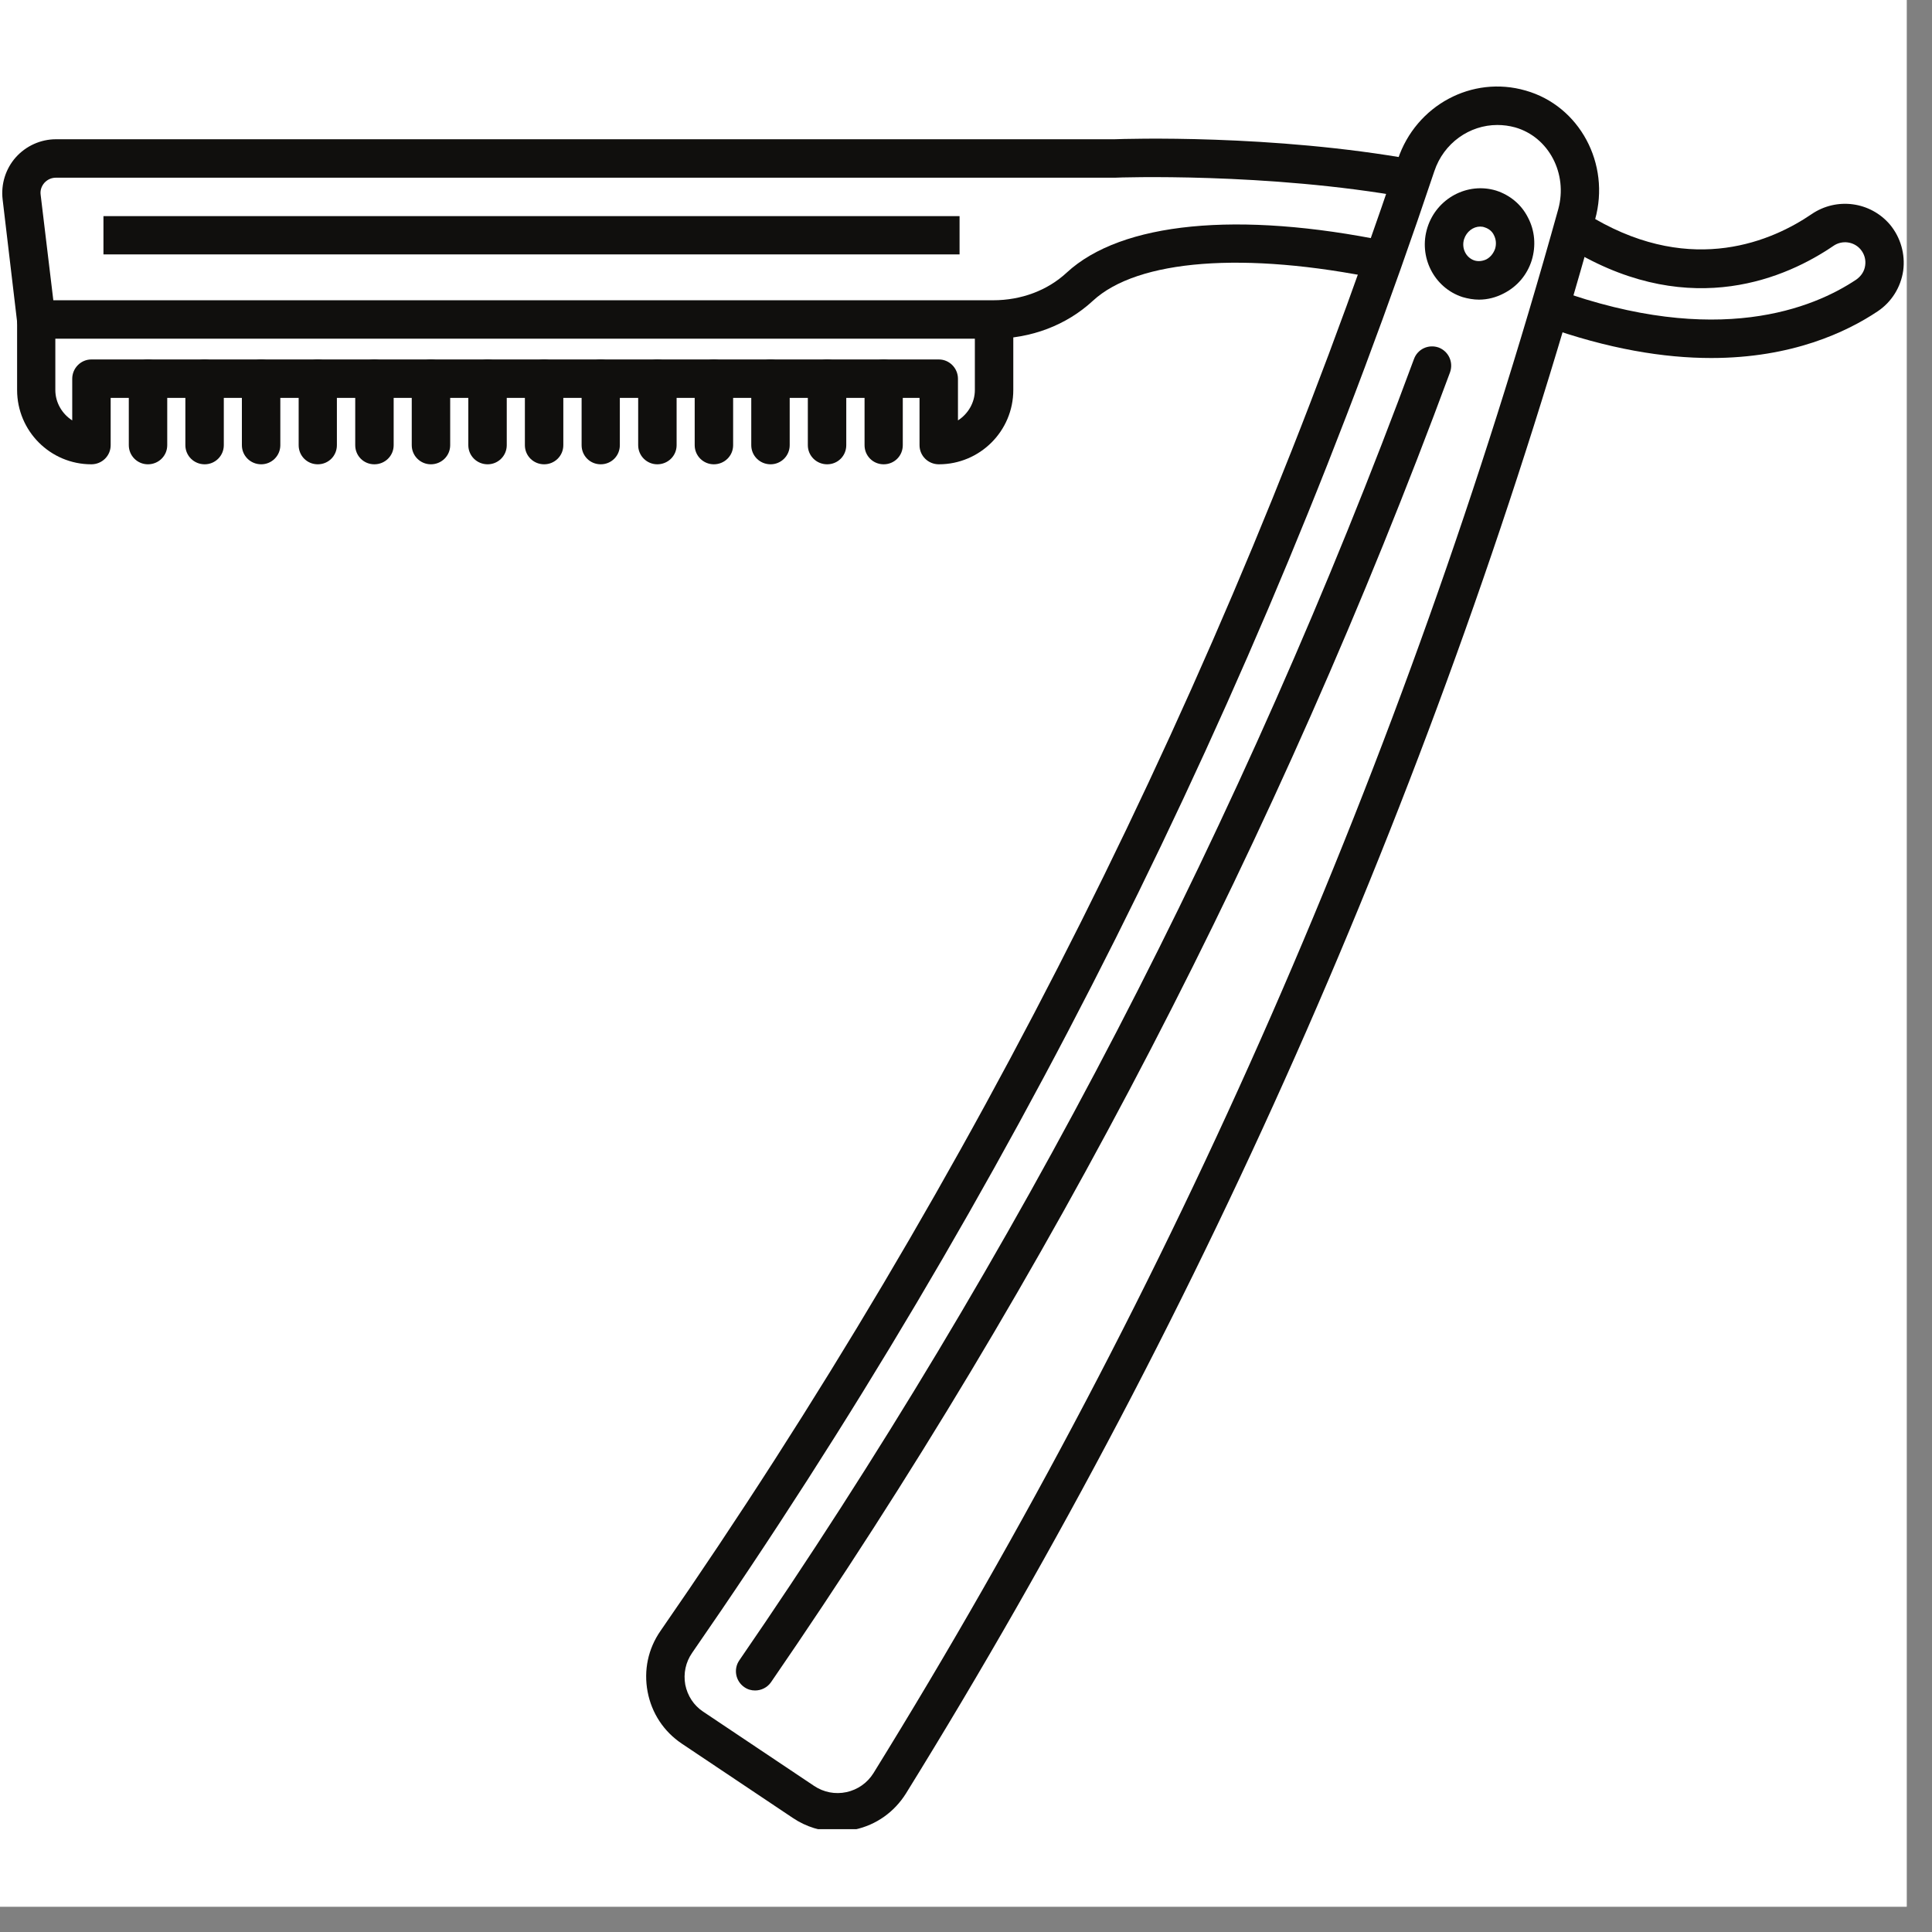
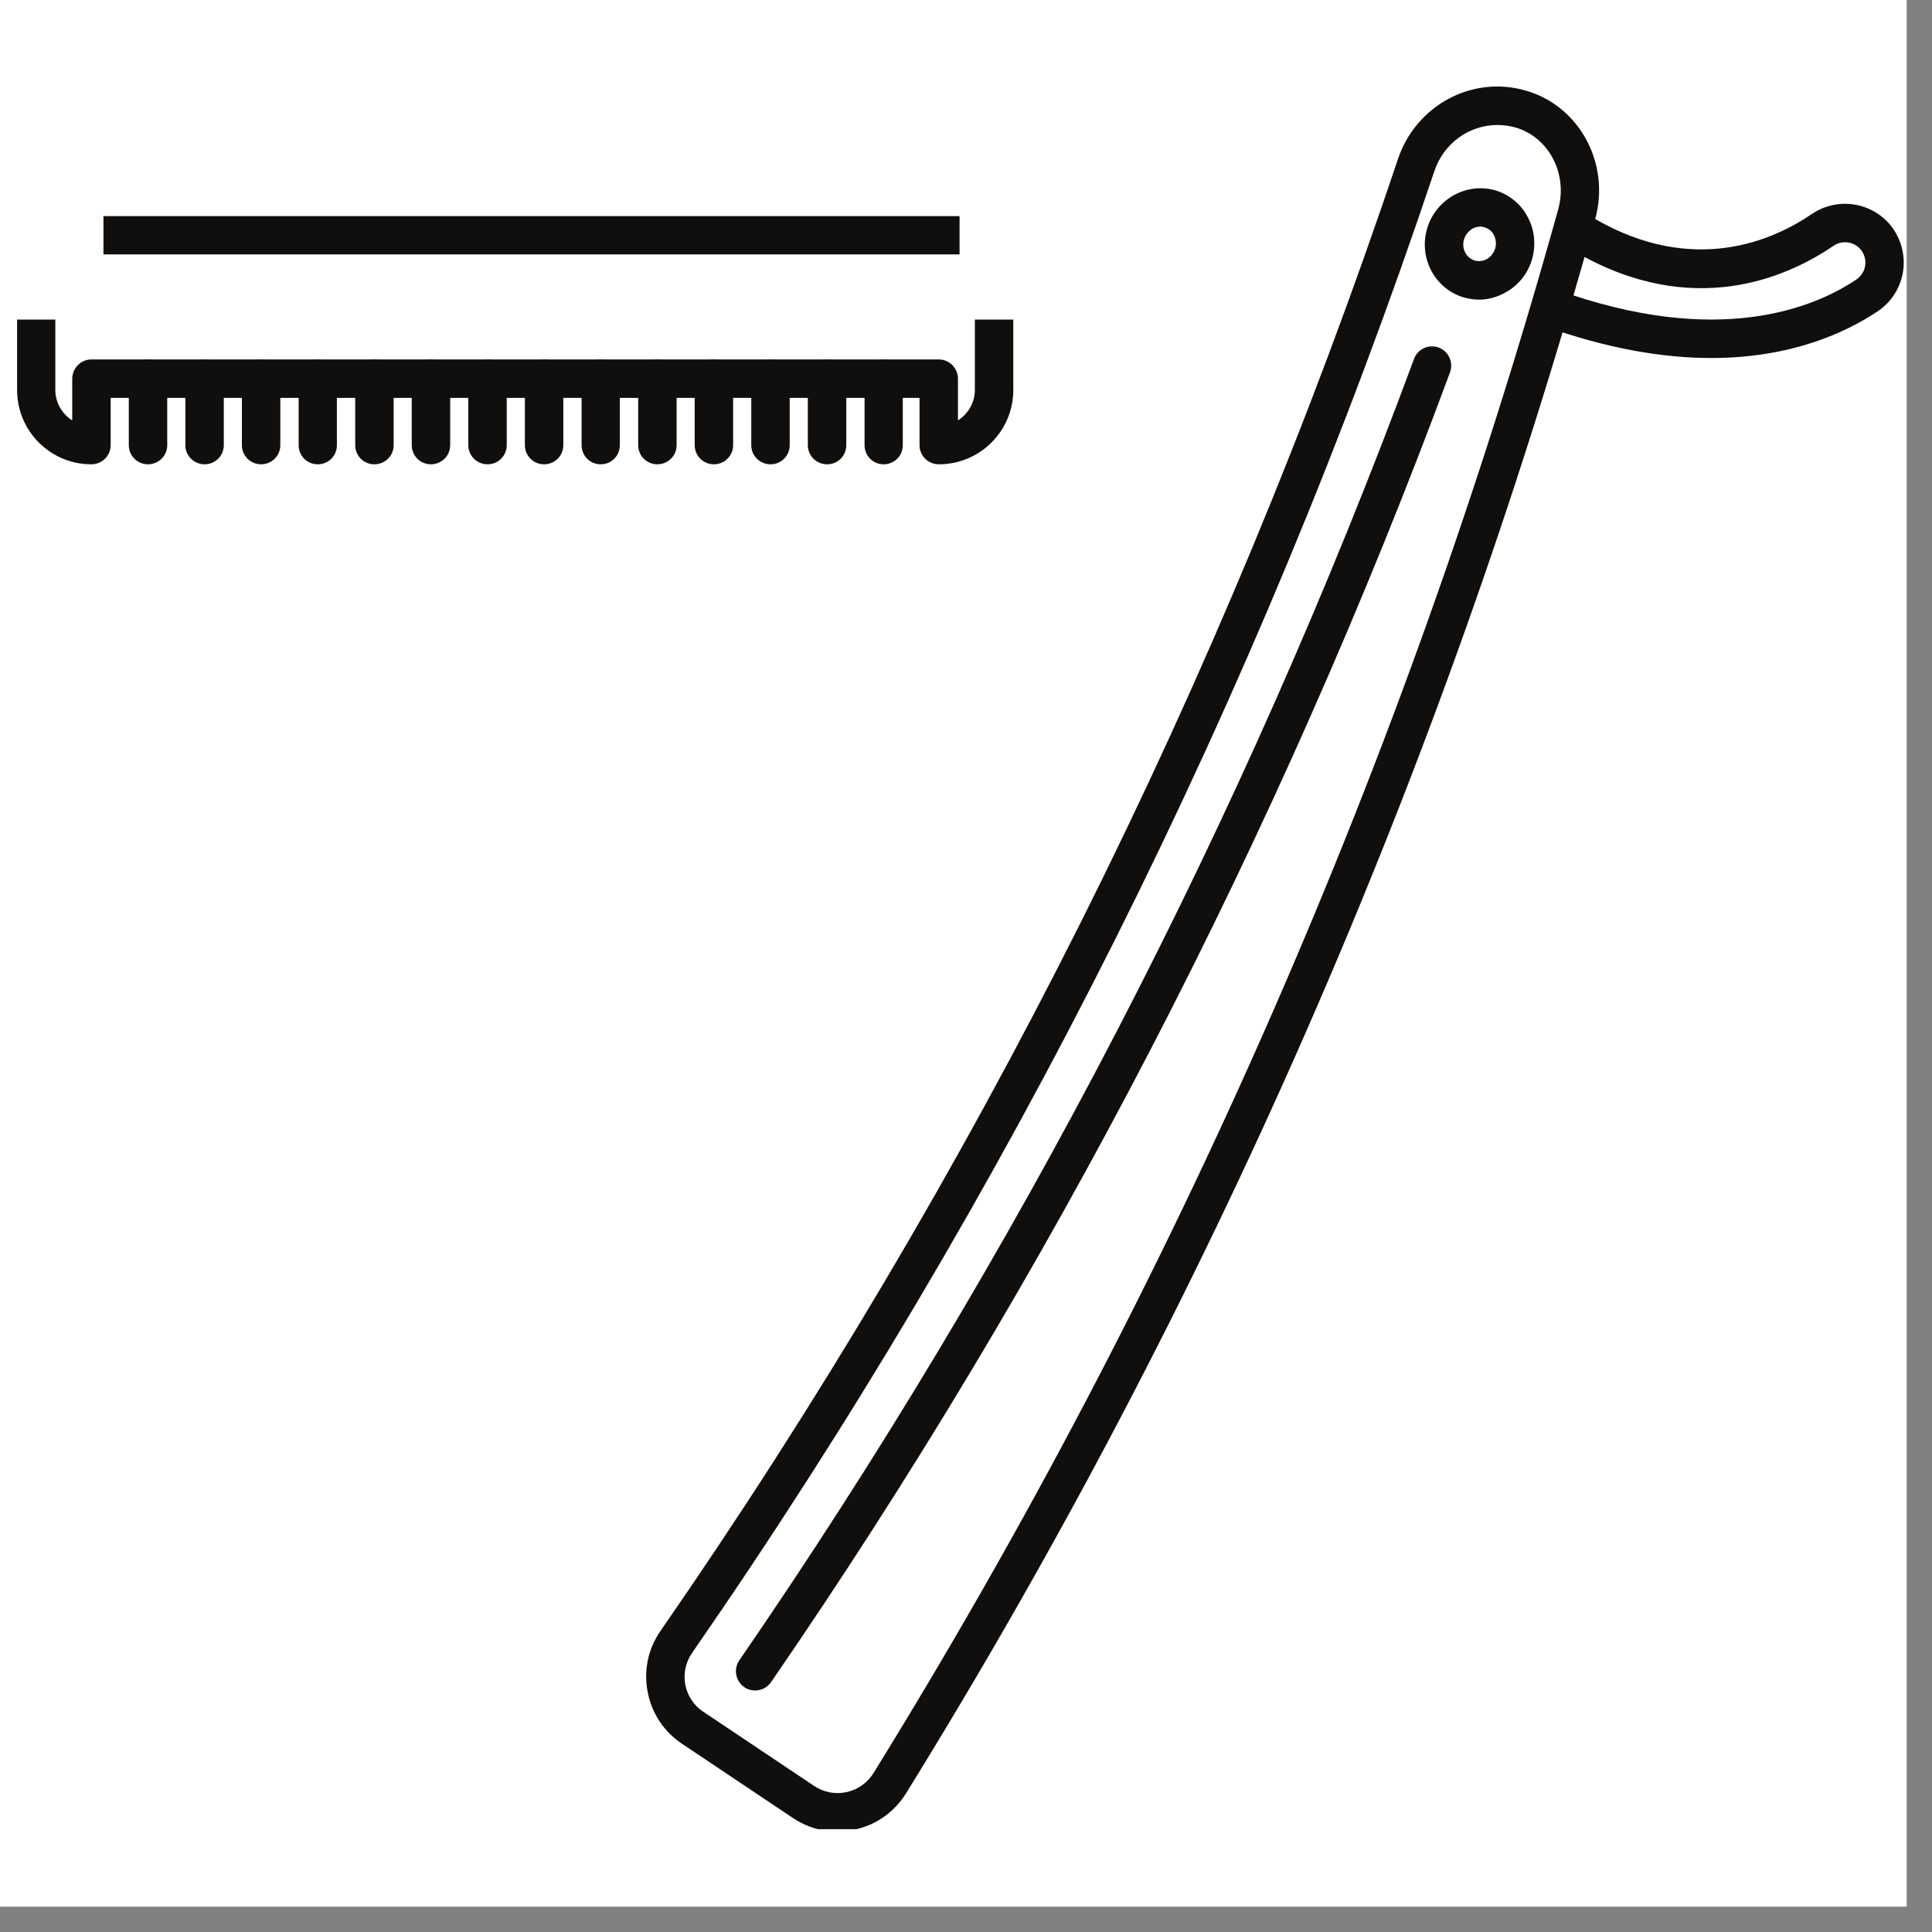
<svg xmlns="http://www.w3.org/2000/svg" width="50" zoomAndPan="magnify" viewBox="0 0 37.5 37.5" height="50" preserveAspectRatio="xMidYMid meet" version="1.0">
  <rect x="0" y="0" width="37.5" height="37.5" fill="#808080" stroke="none" />
  <defs>
    <clipPath id="4989ee8bcb">
      <path d="M 0 0 L 37.008 0 L 37.008 37.008 L 0 37.008 Z M 0 0 " clip-rule="nonzero" />
    </clipPath>
    <clipPath id="75c0064376">
      <path d="M 12 1.457 L 32 1.457 L 32 35.504 L 12 35.504 Z M 12 1.457 " clip-rule="nonzero" />
    </clipPath>
  </defs>
  <g clip-path="url(#4989ee8bcb)">
    <path fill="#ffffff" d="M 0 0 L 37.008 0 L 37.008 37.008 L 0 37.008 Z M 0 0 " fill-opacity="1" fill-rule="nonzero" />
-     <path fill="#ffffff" d="M 0 0 L 37.008 0 L 37.008 37.008 L 0 37.008 Z M 0 0 " fill-opacity="1" fill-rule="nonzero" />
  </g>
  <path fill="#100f0d" d="M 33.215 6.949 C 32.301 6.949 31.219 6.777 29.957 6.324 L 30.211 5.621 C 33.336 6.75 35.199 5.984 36.031 5.426 C 36.125 5.359 36.188 5.266 36.203 5.152 C 36.219 5.039 36.188 4.93 36.113 4.84 C 35.984 4.688 35.754 4.656 35.586 4.773 C 34.691 5.383 32.852 6.207 30.582 4.891 C 30.508 4.848 30.434 4.809 30.355 4.766 L 30.699 4.105 C 30.785 4.152 30.871 4.199 30.953 4.246 C 32.871 5.355 34.414 4.668 35.164 4.156 C 35.652 3.824 36.305 3.914 36.684 4.359 C 36.891 4.609 36.984 4.934 36.941 5.254 C 36.895 5.574 36.715 5.863 36.445 6.043 C 35.844 6.445 34.781 6.949 33.215 6.949 " fill-opacity="1" fill-rule="nonzero" />
-   <path fill="#100f0d" d="M 19.277 6.574 L 0.703 6.574 C 0.512 6.574 0.355 6.434 0.332 6.246 L 0.051 3.871 C 0.016 3.574 0.109 3.277 0.305 3.055 C 0.504 2.832 0.789 2.703 1.086 2.703 L 21.629 2.703 C 21.832 2.695 24.691 2.602 27.465 3.102 L 27.332 3.836 C 24.602 3.344 21.68 3.445 21.648 3.449 C 21.645 3.449 21.641 3.449 21.637 3.449 L 1.086 3.449 C 1 3.449 0.922 3.484 0.863 3.547 C 0.805 3.613 0.777 3.695 0.789 3.781 L 1.035 5.828 L 19.277 5.828 C 19.824 5.828 20.332 5.637 20.703 5.293 C 21.762 4.312 24.031 4.09 26.926 4.684 L 26.777 5.414 C 24.16 4.875 22.078 5.035 21.211 5.84 C 20.699 6.312 20.012 6.574 19.277 6.574 " fill-opacity="1" fill-rule="nonzero" />
  <path fill="#100f0d" d="M 18.625 4.938 L 2.008 4.938 L 2.008 4.195 L 18.625 4.195 L 18.625 4.938 " fill-opacity="1" fill-rule="nonzero" />
  <path fill="#100f0d" d="M 18.223 9.012 C 18.016 9.012 17.848 8.848 17.848 8.641 L 17.848 7.723 L 2.148 7.723 L 2.148 8.641 C 2.148 8.848 1.98 9.012 1.773 9.012 C 0.977 9.012 0.332 8.367 0.332 7.57 L 0.332 6.203 L 1.074 6.203 L 1.074 7.57 C 1.074 7.816 1.207 8.035 1.402 8.16 L 1.402 7.352 C 1.402 7.145 1.57 6.977 1.773 6.977 L 18.223 6.977 C 18.426 6.977 18.594 7.145 18.594 7.352 L 18.594 8.16 C 18.789 8.035 18.922 7.816 18.922 7.57 L 18.922 6.203 L 19.668 6.203 L 19.668 7.57 C 19.668 8.367 19.02 9.012 18.223 9.012 " fill-opacity="1" fill-rule="nonzero" />
  <path fill="#100f0d" d="M 17.152 9.012 C 16.945 9.012 16.781 8.848 16.781 8.641 L 16.781 7.352 C 16.781 7.145 16.945 6.977 17.152 6.977 C 17.359 6.977 17.523 7.145 17.523 7.352 L 17.523 8.641 C 17.523 8.848 17.359 9.012 17.152 9.012 " fill-opacity="1" fill-rule="nonzero" />
  <path fill="#100f0d" d="M 16.055 9.012 C 15.848 9.012 15.68 8.848 15.68 8.641 L 15.68 7.352 C 15.68 7.145 15.848 6.977 16.055 6.977 C 16.262 6.977 16.426 7.145 16.426 7.352 L 16.426 8.641 C 16.426 8.848 16.262 9.012 16.055 9.012 " fill-opacity="1" fill-rule="nonzero" />
  <path fill="#100f0d" d="M 14.957 9.012 C 14.75 9.012 14.582 8.848 14.582 8.641 L 14.582 7.352 C 14.582 7.145 14.75 6.977 14.957 6.977 C 15.16 6.977 15.328 7.145 15.328 7.352 L 15.328 8.641 C 15.328 8.848 15.16 9.012 14.957 9.012 " fill-opacity="1" fill-rule="nonzero" />
  <path fill="#100f0d" d="M 13.855 9.012 C 13.652 9.012 13.484 8.848 13.484 8.641 L 13.484 7.352 C 13.484 7.145 13.652 6.977 13.855 6.977 C 14.062 6.977 14.23 7.145 14.23 7.352 L 14.23 8.641 C 14.23 8.848 14.062 9.012 13.855 9.012 " fill-opacity="1" fill-rule="nonzero" />
  <path fill="#100f0d" d="M 12.758 9.012 C 12.555 9.012 12.387 8.848 12.387 8.641 L 12.387 7.352 C 12.387 7.145 12.555 6.977 12.758 6.977 C 12.965 6.977 13.133 7.145 13.133 7.352 L 13.133 8.641 C 13.133 8.848 12.965 9.012 12.758 9.012 " fill-opacity="1" fill-rule="nonzero" />
  <path fill="#100f0d" d="M 11.66 9.012 C 11.453 9.012 11.289 8.848 11.289 8.641 L 11.289 7.352 C 11.289 7.145 11.453 6.977 11.66 6.977 C 11.867 6.977 12.031 7.145 12.031 7.352 L 12.031 8.641 C 12.031 8.848 11.867 9.012 11.66 9.012 " fill-opacity="1" fill-rule="nonzero" />
  <path fill="#100f0d" d="M 10.562 9.012 C 10.355 9.012 10.188 8.848 10.188 8.641 L 10.188 7.352 C 10.188 7.145 10.355 6.977 10.562 6.977 C 10.766 6.977 10.934 7.145 10.934 7.352 L 10.934 8.641 C 10.934 8.848 10.766 9.012 10.562 9.012 " fill-opacity="1" fill-rule="nonzero" />
  <path fill="#100f0d" d="M 9.465 9.012 C 9.258 9.012 9.09 8.848 9.09 8.641 L 9.09 7.352 C 9.09 7.145 9.258 6.977 9.465 6.977 C 9.668 6.977 9.836 7.145 9.836 7.352 L 9.836 8.641 C 9.836 8.848 9.668 9.012 9.465 9.012 " fill-opacity="1" fill-rule="nonzero" />
  <path fill="#100f0d" d="M 8.363 9.012 C 8.16 9.012 7.992 8.848 7.992 8.641 L 7.992 7.352 C 7.992 7.145 8.16 6.977 8.363 6.977 C 8.57 6.977 8.738 7.145 8.738 7.352 L 8.738 8.641 C 8.738 8.848 8.57 9.012 8.363 9.012 " fill-opacity="1" fill-rule="nonzero" />
  <path fill="#100f0d" d="M 7.266 9.012 C 7.059 9.012 6.895 8.848 6.895 8.641 L 6.895 7.352 C 6.895 7.145 7.059 6.977 7.266 6.977 C 7.473 6.977 7.641 7.145 7.641 7.352 L 7.641 8.641 C 7.641 8.848 7.473 9.012 7.266 9.012 " fill-opacity="1" fill-rule="nonzero" />
  <path fill="#100f0d" d="M 6.168 9.012 C 5.961 9.012 5.797 8.848 5.797 8.641 L 5.797 7.352 C 5.797 7.145 5.961 6.977 6.168 6.977 C 6.375 6.977 6.539 7.145 6.539 7.352 L 6.539 8.641 C 6.539 8.848 6.375 9.012 6.168 9.012 " fill-opacity="1" fill-rule="nonzero" />
  <path fill="#100f0d" d="M 5.07 9.012 C 4.863 9.012 4.695 8.848 4.695 8.641 L 4.695 7.352 C 4.695 7.145 4.863 6.977 5.07 6.977 C 5.273 6.977 5.441 7.145 5.441 7.352 L 5.441 8.641 C 5.441 8.848 5.273 9.012 5.07 9.012 " fill-opacity="1" fill-rule="nonzero" />
  <path fill="#100f0d" d="M 3.973 9.012 C 3.766 9.012 3.598 8.848 3.598 8.641 L 3.598 7.352 C 3.598 7.145 3.766 6.977 3.973 6.977 C 4.176 6.977 4.344 7.145 4.344 7.352 L 4.344 8.641 C 4.344 8.848 4.176 9.012 3.973 9.012 " fill-opacity="1" fill-rule="nonzero" />
  <path fill="#100f0d" d="M 2.871 9.012 C 2.668 9.012 2.5 8.848 2.5 8.641 L 2.5 7.352 C 2.5 7.145 2.668 6.977 2.871 6.977 C 3.078 6.977 3.246 7.145 3.246 7.352 L 3.246 8.641 C 3.246 8.848 3.078 9.012 2.871 9.012 " fill-opacity="1" fill-rule="nonzero" />
  <g clip-path="url(#75c0064376)">
    <path fill="#100f0d" d="M 16.254 35.551 C 15.945 35.551 15.648 35.461 15.387 35.285 L 13.234 33.844 C 12.883 33.609 12.648 33.25 12.57 32.836 C 12.492 32.422 12.578 32.004 12.82 31.656 C 18.914 22.863 23.73 13.254 27.133 3.09 C 27.484 2.043 28.574 1.457 29.613 1.758 C 30.66 2.055 31.262 3.18 30.961 4.258 C 27.973 15.02 23.473 25.297 17.586 34.809 C 17.359 35.172 17.008 35.422 16.59 35.512 C 16.477 35.539 16.363 35.551 16.254 35.551 Z M 29.062 2.426 C 28.527 2.426 28.023 2.773 27.84 3.324 C 24.414 13.555 19.566 23.23 13.434 32.082 C 13.309 32.262 13.262 32.48 13.301 32.699 C 13.344 32.914 13.465 33.102 13.648 33.223 L 15.801 34.664 C 15.988 34.789 16.211 34.832 16.43 34.785 C 16.648 34.738 16.836 34.605 16.953 34.418 C 22.801 24.965 27.273 14.75 30.246 4.059 C 30.434 3.371 30.062 2.66 29.41 2.473 C 29.293 2.441 29.18 2.426 29.062 2.426 " fill-opacity="1" fill-rule="nonzero" />
  </g>
  <path fill="#100f0d" d="M 14.656 32.812 C 14.582 32.812 14.512 32.793 14.445 32.746 C 14.277 32.629 14.234 32.398 14.348 32.23 C 19.738 24.395 24.145 15.898 27.445 6.969 C 27.516 6.773 27.73 6.676 27.926 6.746 C 28.117 6.82 28.215 7.031 28.145 7.227 C 24.82 16.215 20.387 24.77 14.965 32.652 C 14.891 32.758 14.773 32.812 14.656 32.812 " fill-opacity="1" fill-rule="nonzero" />
  <path fill="#100f0d" d="M 28.707 5.816 C 28.602 5.816 28.492 5.797 28.387 5.766 C 27.832 5.586 27.527 4.98 27.707 4.414 C 27.887 3.848 28.484 3.531 29.039 3.699 C 29.305 3.785 29.527 3.965 29.656 4.219 C 29.793 4.477 29.816 4.773 29.73 5.055 C 29.641 5.336 29.449 5.562 29.188 5.695 C 29.039 5.773 28.875 5.816 28.707 5.816 Z M 28.73 4.398 C 28.594 4.398 28.465 4.496 28.418 4.641 C 28.363 4.816 28.453 5 28.617 5.055 C 28.691 5.078 28.773 5.07 28.848 5.035 C 28.93 4.992 28.988 4.918 29.02 4.828 C 29.047 4.738 29.039 4.645 28.996 4.562 C 28.961 4.488 28.895 4.438 28.82 4.414 C 28.789 4.402 28.762 4.398 28.73 4.398 " fill-opacity="1" fill-rule="nonzero" />
</svg>